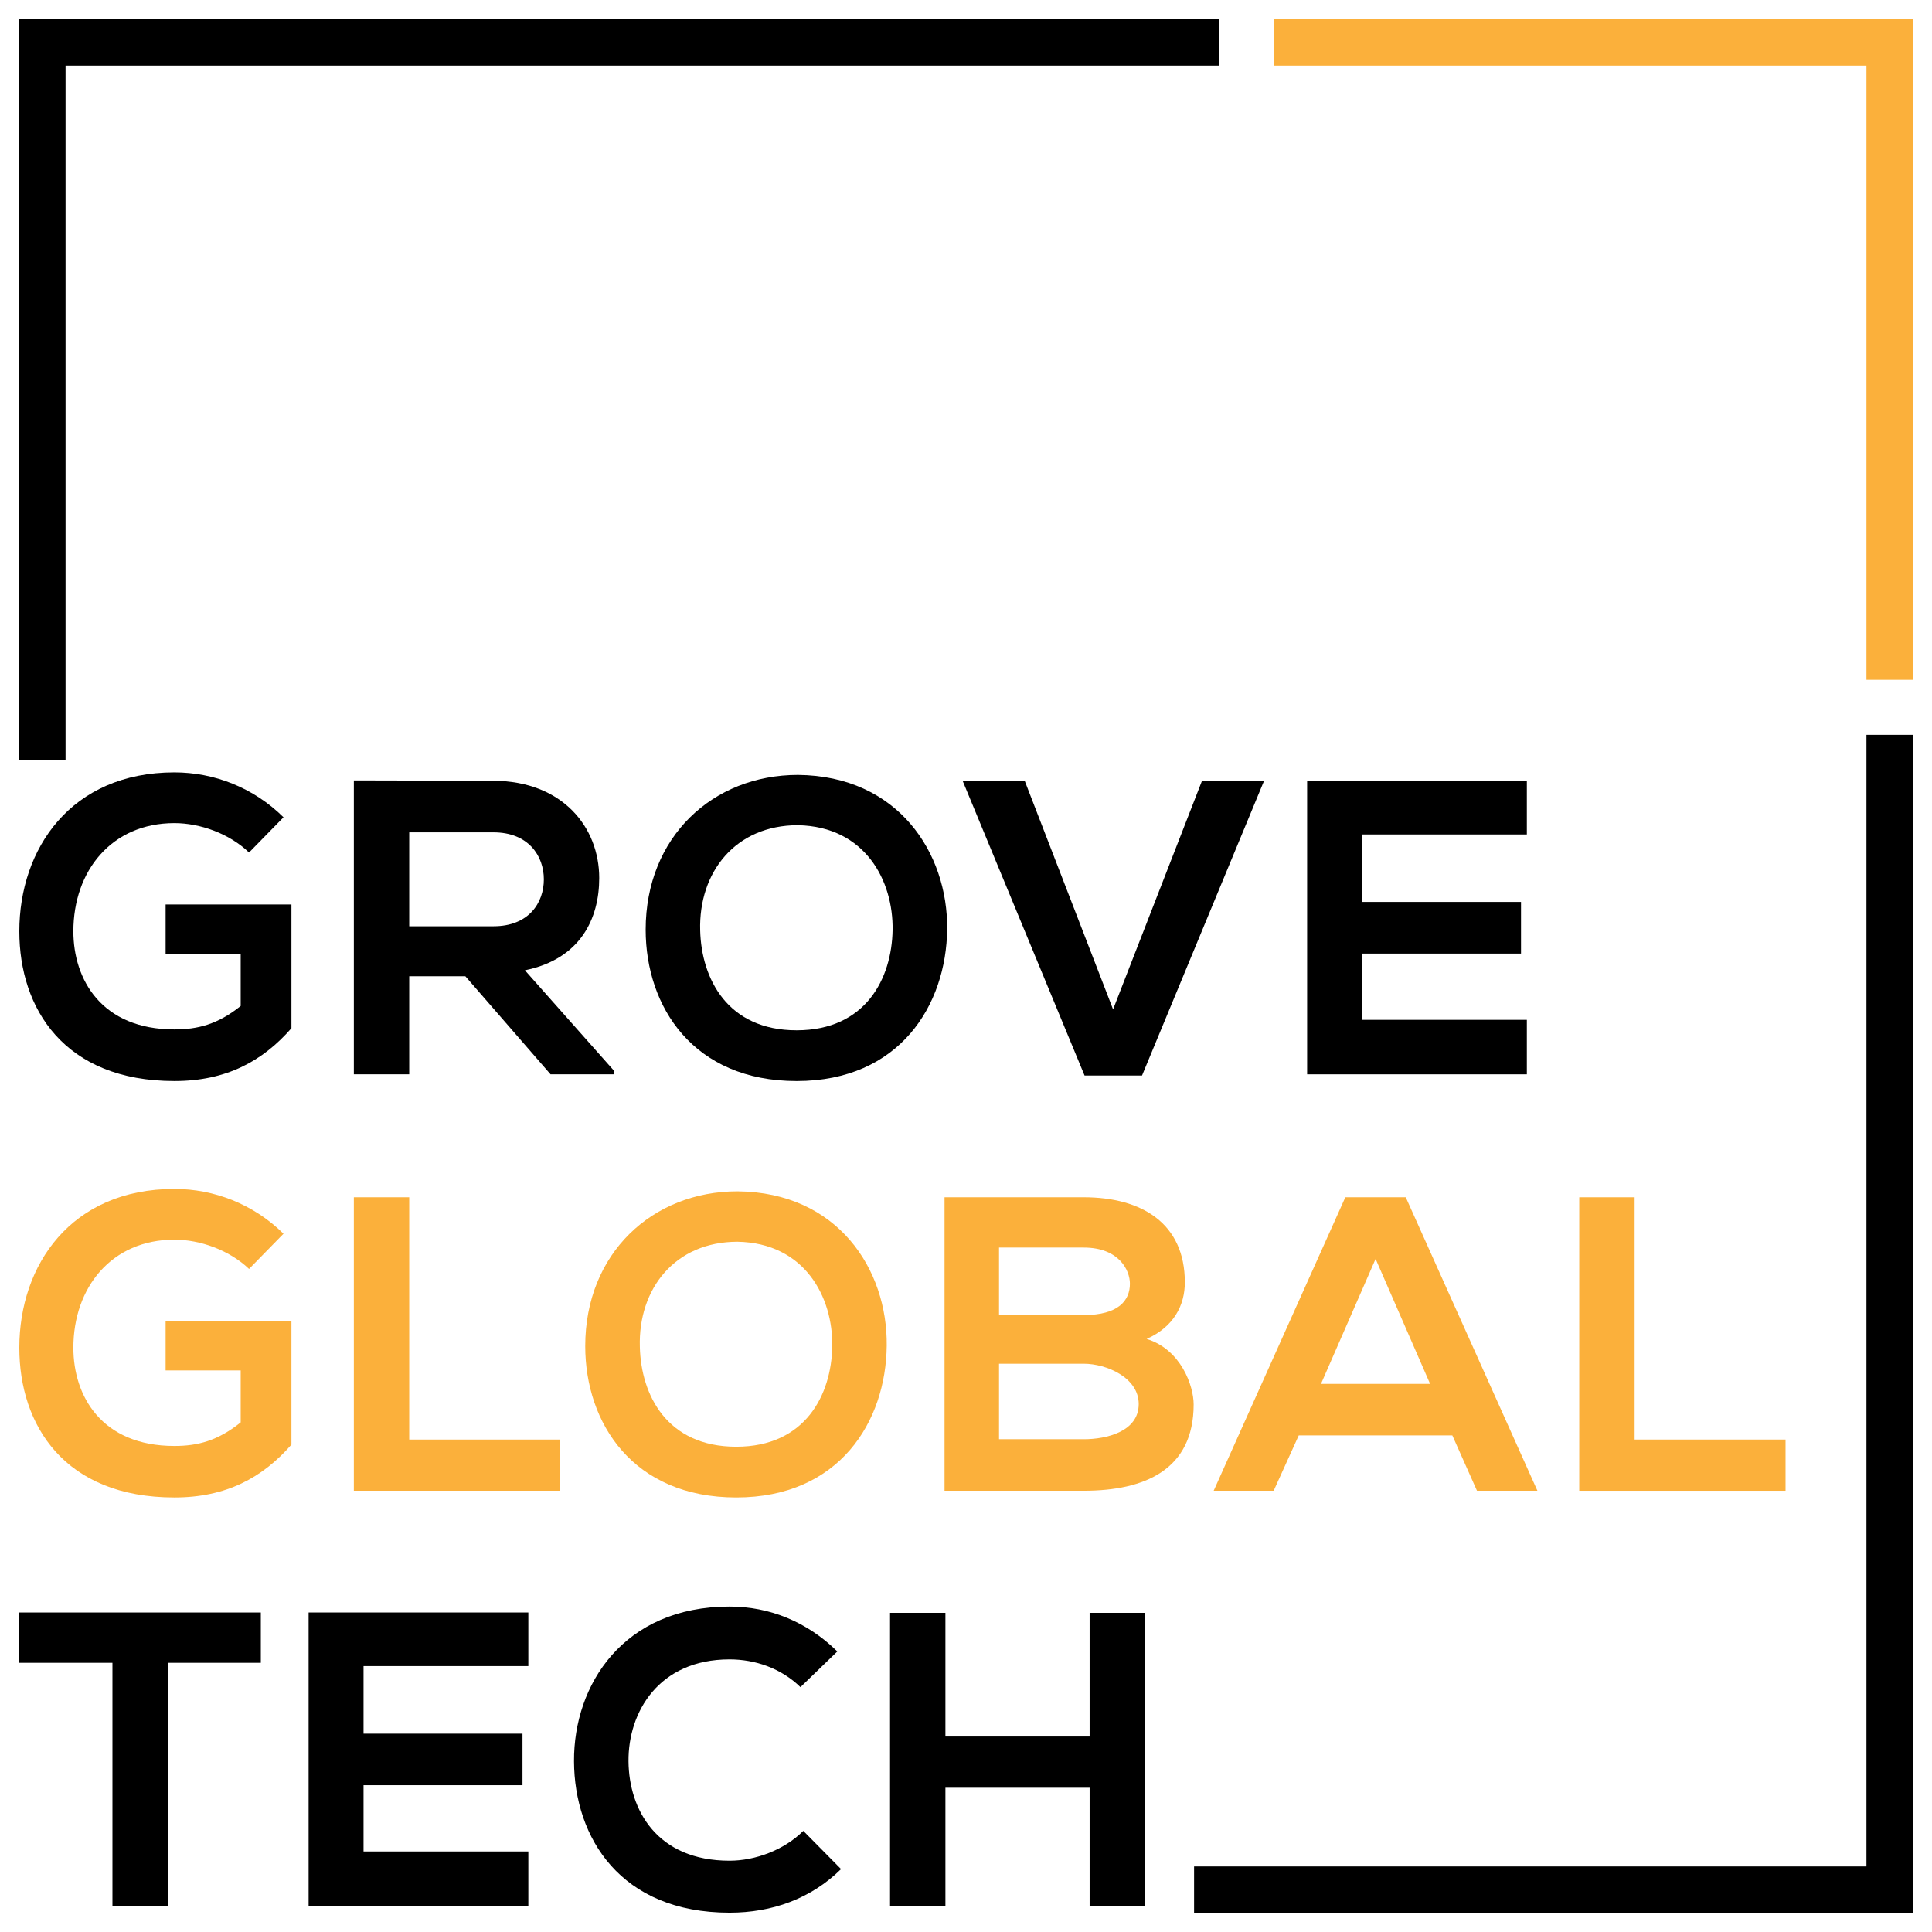
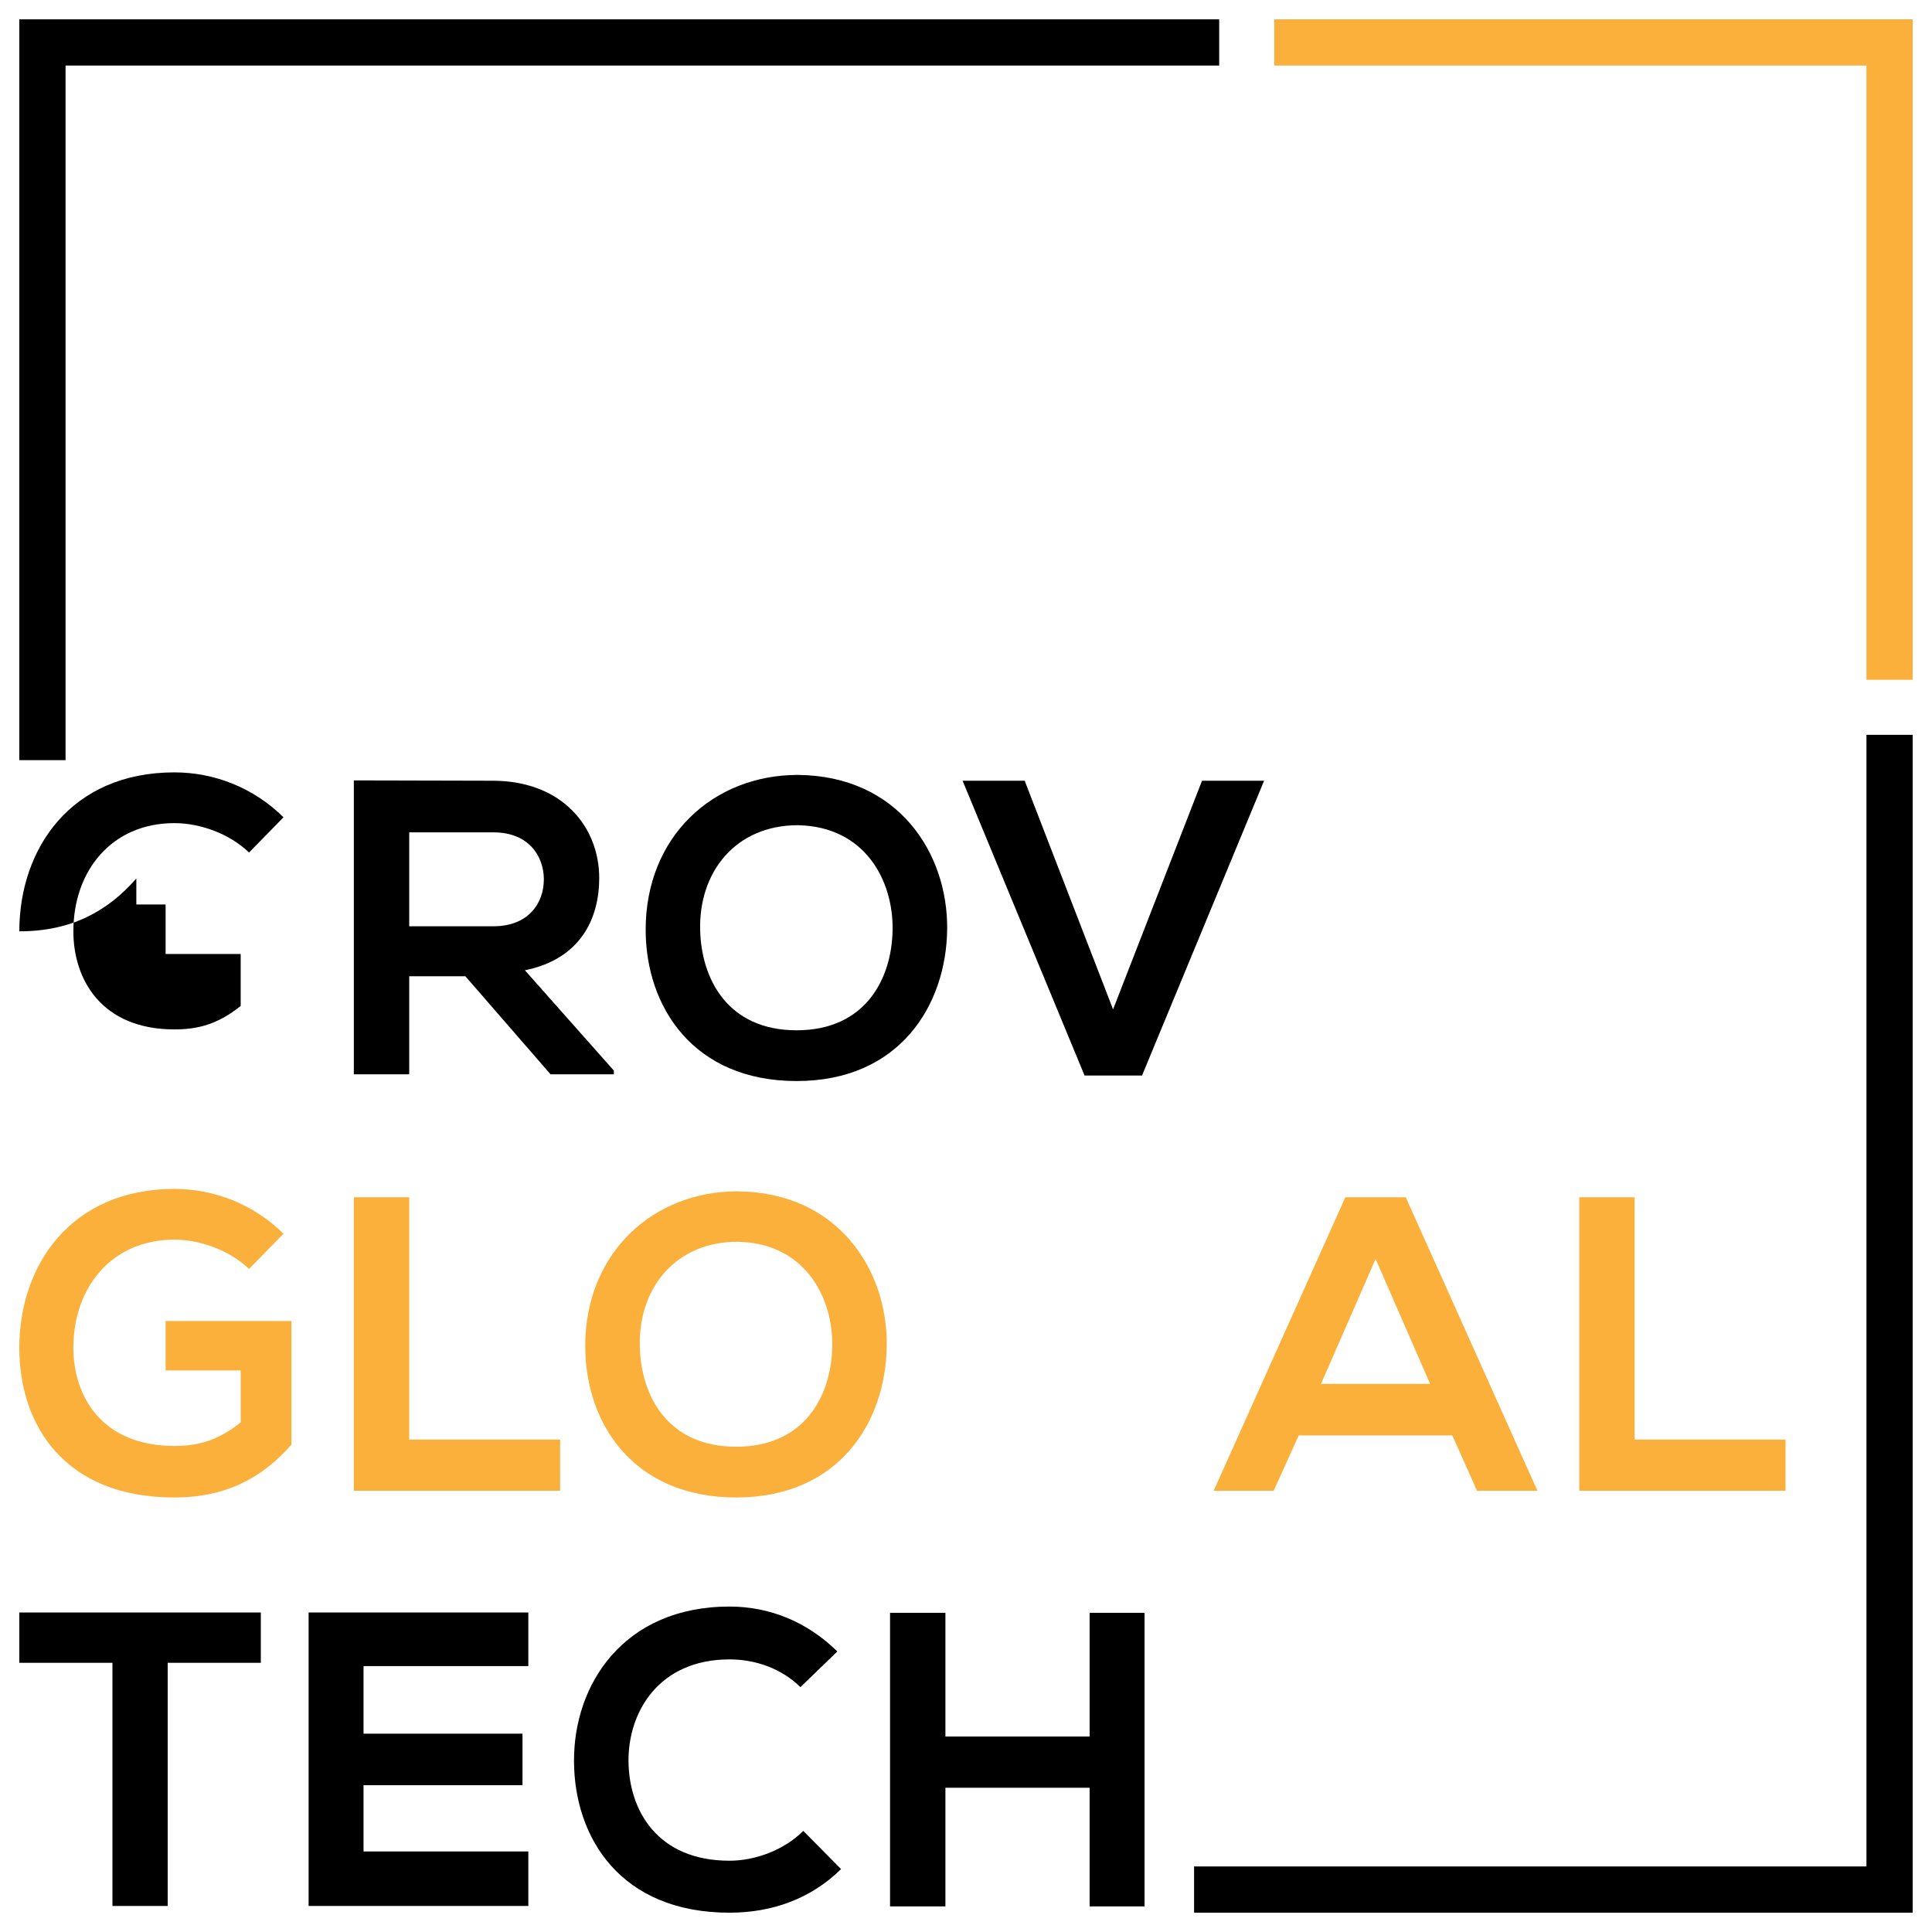
<svg xmlns="http://www.w3.org/2000/svg" version="1.1" id="Layer_1" x="0px" y="0px" viewBox="0 0 2000 2000" style="enable-background:new 0 0 2000 2000;" xml:space="preserve">
  <style type="text/css">
	.st0{fill:#FFFFFF;}
	.st1{fill:#FBB03B;}
</style>
  <g>
    <rect class="st0" width="2000" height="2000" />
  </g>
  <g>
    <g>
      <g>
        <g>
-           <path d="M171.44,936.3v51.28h77.72v53.79c-23.82,19.14-44.67,24.27-68.6,24.27c-75.44,0-104.61-51.62-104.61-101.53      c0-62.56,39.54-112.02,104.61-112.02c26.55,0,56.86,10.83,77.26,30.43l35.67-36.47c-31.22-30.88-72.02-46.49-112.93-46.49      C73.44,799.56,20,878.64,20,964.1c0,79.88,46.49,154.98,160.56,154.98c53.44,0,91.16-20.4,121.13-54.7V936.3H171.44z" />
+           <path d="M171.44,936.3v51.28h77.72v53.79c-23.82,19.14-44.67,24.27-68.6,24.27c-75.44,0-104.61-51.62-104.61-101.53      c0-62.56,39.54-112.02,104.61-112.02c26.55,0,56.86,10.83,77.26,30.43l35.67-36.47c-31.22-30.88-72.02-46.49-112.93-46.49      C73.44,799.56,20,878.64,20,964.1c53.44,0,91.16-20.4,121.13-54.7V936.3H171.44z" />
          <path d="M543.39,1004.44c57.77-11.74,76.92-53.79,76.92-95.49c0-52.53-37.83-100.28-109.4-100.74c-48.2,0-96.4-0.34-144.61-0.34      v304.26h57.32V1010.6h58.12l88.2,101.53h65.52v-3.87L543.39,1004.44z M423.62,958.86v-97.2h87.29      c36.01,0,52.08,24.27,52.08,48.66c0,24.27-15.61,48.54-52.08,48.54H423.62z" />
          <path d="M825.99,802.18c-88.2,0-157.6,64.27-157.6,160.22c0,79.88,49.46,156.69,156.23,156.69s154.98-78.63,155.89-157.14      C981.31,882.97,929.69,803.09,825.99,802.18z M824.63,1066.55c-71.56,0-98.57-53.44-99.82-103.36      c-1.71-60.28,36.47-108.94,101.19-108.94c69.85,1.37,98.91,57.77,98,108.6C923.2,1012.76,896.3,1066.55,824.63,1066.55z" />
          <path d="M1244.32,808.22l-92.07,236.68l-91.5-236.68h-64.27l126.26,305.17h59.48l126.37-305.17H1244.32z" />
-           <path d="M1580.59,863.83v-55.61h-227.45v303.91h227.45v-56.41h-170.47v-68.6h164.43v-53.44h-164.43v-69.85H1580.59z" />
        </g>
        <g>
          <path class="st1" d="M171.44,1367.5v51.17h77.72v53.79c-23.82,19.14-44.67,24.39-68.6,24.39      c-75.44,0-104.61-51.73-104.61-101.65c0-62.45,39.54-111.9,104.61-111.9c26.55,0,56.86,10.83,77.26,30.31l35.67-36.46      c-31.22-30.77-72.02-46.38-112.93-46.38C73.44,1230.76,20,1309.73,20,1395.19c0,79.88,46.49,154.98,160.56,154.98      c53.44,0,91.16-20.4,121.13-54.7V1367.5H171.44z" />
          <path class="st1" d="M423.62,1490.23v-250.81H366.3v303.8h213.55v-52.99H423.62z" />
          <path class="st1" d="M763.43,1233.26c-88.09,0-157.6,64.27-157.6,160.22c0,79.88,49.57,156.69,156.34,156.69      s154.98-78.51,155.77-157.14C918.87,1314.06,867.24,1234.17,763.43,1233.26z M762.18,1497.63c-71.68,0-98.57-53.33-99.82-103.24      c-1.82-60.4,36.47-108.94,101.08-108.94c69.85,1.25,99.03,57.66,98.11,108.48C860.64,1443.85,833.74,1497.63,762.18,1497.63z" />
-           <path class="st1" d="M1187,1386.07c28.26-12.54,39.54-35.1,39.54-58.57c0-61.19-44.67-88.09-104.61-88.09H977.78v303.8h144.15      c62.9,0,113.73-21.65,113.73-89.34C1235.66,1434.73,1222.66,1397.01,1187,1386.07z M1034.19,1291.49h87.74      c36.47,0,47.75,23.48,47.75,37.38c0,17.32-11.74,32.48-47.75,32.48h-87.74V1291.49z M1121.93,1489.89h-87.74v-78.17h87.74      c23.47,0,56.86,14.36,56.86,41.71C1178.79,1482.02,1145.4,1489.89,1121.93,1489.89z" />
          <path class="st1" d="M1455.24,1239.42h-62.56l-136.29,303.8h62.1l25.98-57.32h158.97l25.53,57.32h62.56L1455.24,1239.42z       M1367.5,1432.57l56.52-129.34l56.41,129.34H1367.5z" />
          <path class="st1" d="M1692.15,1490.23v-250.81h-57.32v303.8h213.55v-52.99H1692.15z" />
        </g>
        <g>
          <path d="M20,1669.25v52.08h96.4v251.72h57.2v-251.72h96.4v-52.08H20z" />
          <path d="M546.92,1724.74v-55.5H319.47v303.8h227.45v-56.41H376.33v-68.6h164.55v-53.33H376.33v-69.97H546.92z" />
          <path d="M831.58,1895.33c-19.94,19.94-49.91,30.88-76.35,30.88c-75.1,0-104.15-52.53-104.61-102.9      c-0.46-50.82,31.22-105.52,104.61-105.52c26.44,0,53.33,9.12,73.39,28.72l38.17-36.92c-31.34-30.88-70.31-46.49-111.56-46.49      c-109.85,0-161.47,80.79-161.02,160.22c0.34,78.97,48.09,156.69,161.02,156.69c43.87,0,84.21-14.36,115.43-45.13L831.58,1895.33      z" />
          <path d="M1127.97,1669.59v128.08H978.69v-128.08h-57.32v303.91h57.32v-122.84h149.28v122.84h56.86v-303.91H1127.97z" />
        </g>
      </g>
      <g>
        <polygon points="20,20 1262.09,20 1262.09,67.86 67.86,67.86 67.86,786.91 20,786.91    " />
        <polygon points="1932.14,760.7 1980,760.7 1980,1980 1236.11,1980 1236.11,1932.14 1932.14,1932.14    " />
      </g>
    </g>
    <polygon class="st1" points="1319.07,20 1319.07,67.86 1932.14,67.86 1932.14,703.72 1980,703.72 1980,20  " />
  </g>
</svg>